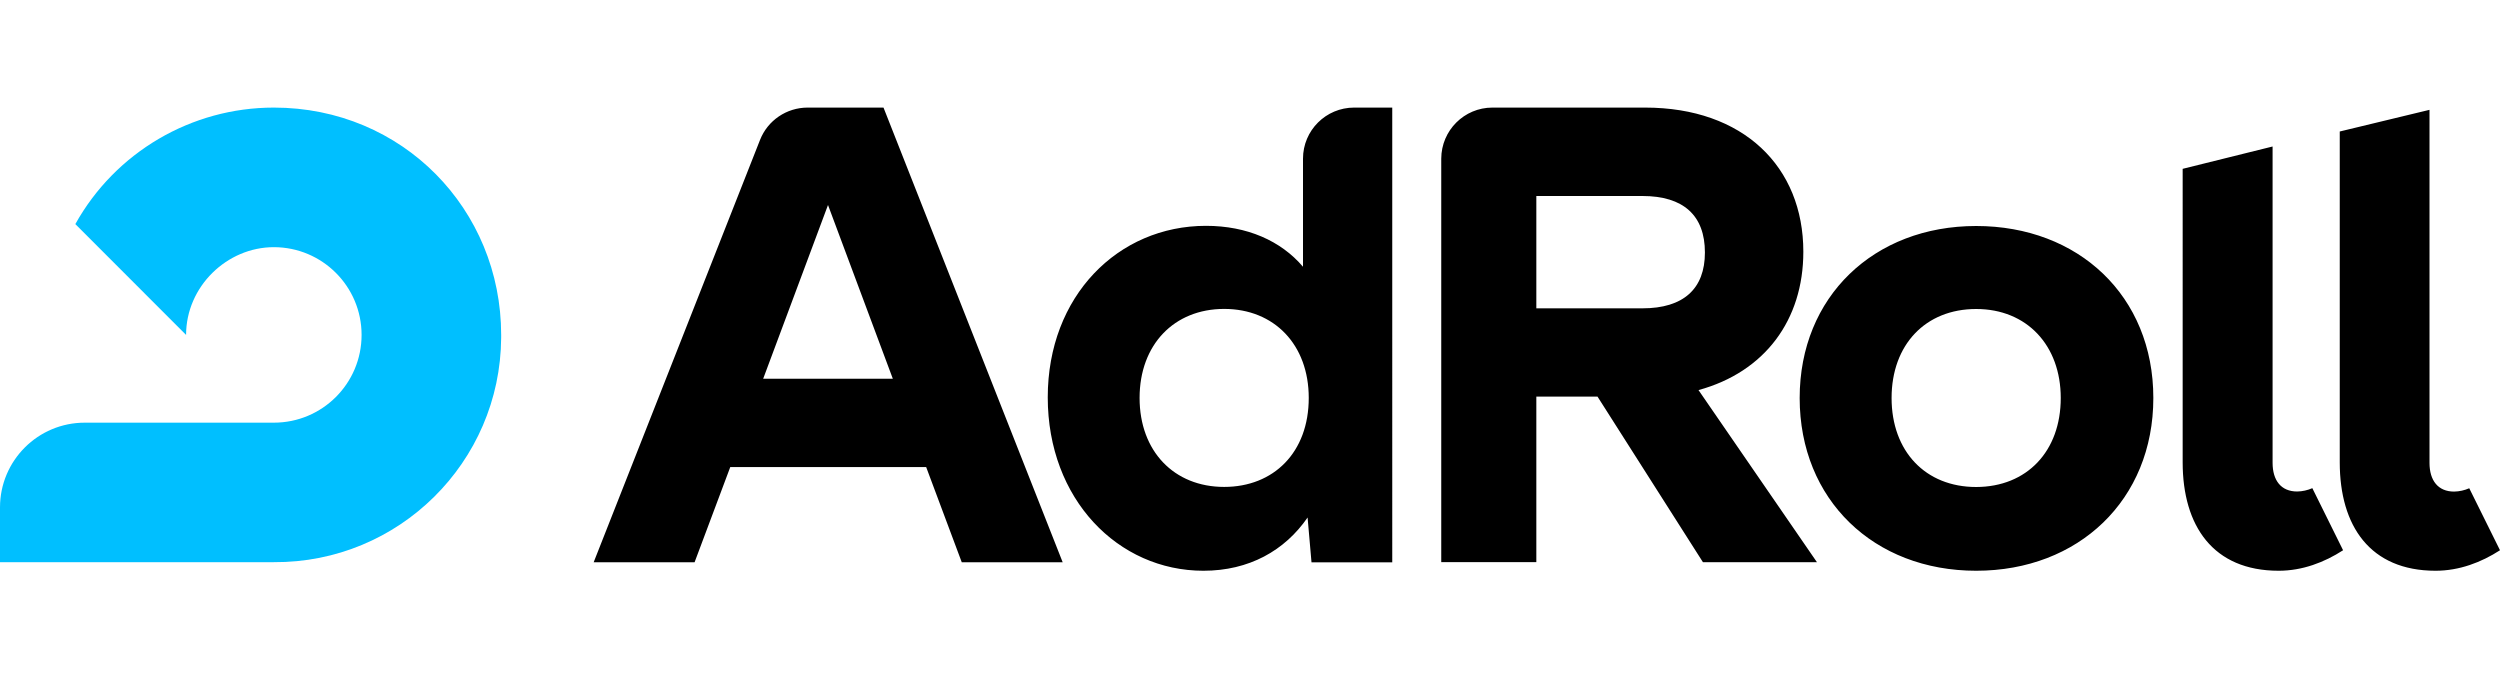
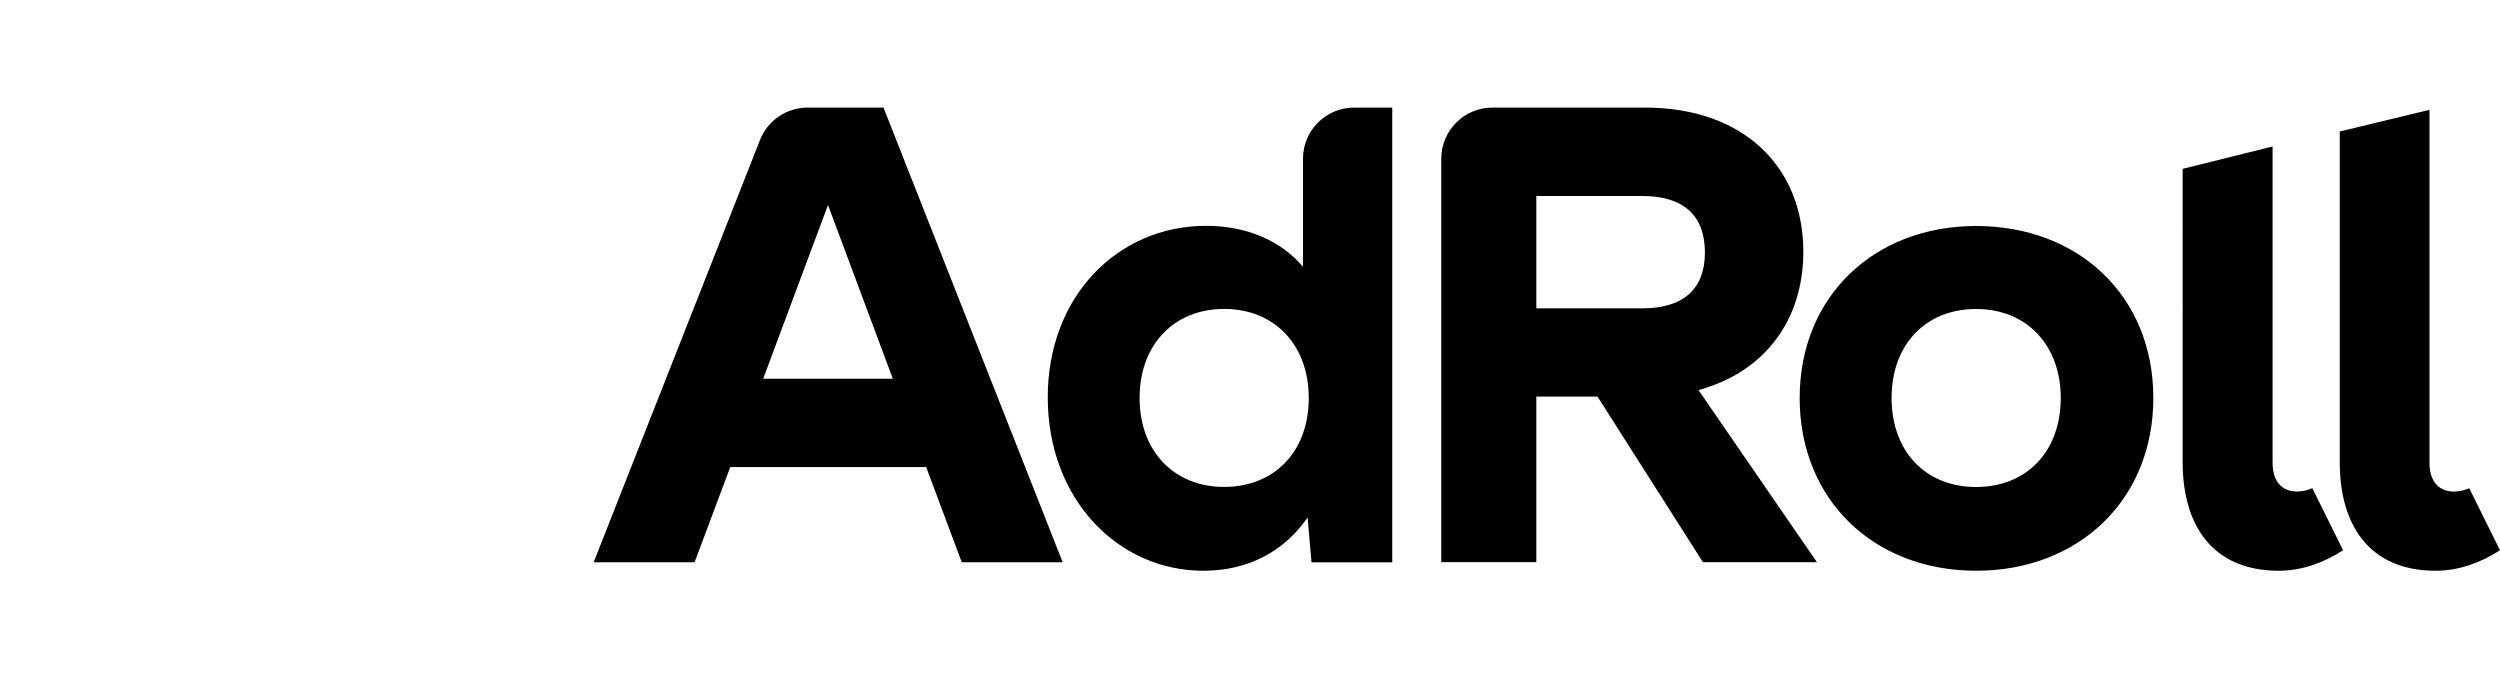
<svg xmlns="http://www.w3.org/2000/svg" version="1.1" id="Layer_1" x="0px" y="0px" viewBox="0 0 3000 823.5" style="enable-background:new 0 0 3000 823.5;" xml:space="preserve">
  <style type="text/css">
	.st0{fill:#00BFFF;}
</style>
  <title>AdRoll - Horizontal - Positive</title>
  <g>
-     <path class="st0" d="M601.4,401.9c0-150.7-118.3-272.8-272.8-272.8c-98.9,0-190.1,53.5-238.2,139.8l132.9,133l0,0   c0-58.1,49.1-105.3,105.3-105.3c58.1,0,105.3,47.1,105.3,105.3s-47.1,105.3-105.3,105.3H101.9C45.6,507.1,0,552.7,0,608.9   c0,0,0,0.1,0,0.1v65.6h328.6c149.7,0.9,271.9-119.7,272.8-269.4C601.4,404.2,601.4,403,601.4,401.9" />
    <path d="M1843.6,370h127.3c49.3,0,75-23.4,75-67c0-44.5-25.8-67.8-75-67.8h-127.3V370z M1917,475.9h-73.4v198.7h-114.1V190.4   c0.1-33.9,27.6-61.3,61.4-61.3h183.2c118,0,189.9,71,189.9,173c0,81.8-46.1,144.2-125.8,166l142.1,206.5h-136.8L1917,475.9z    M3000,660.3c-22.4,14.5-48.8,24.6-77.3,24.6c-78.7,0-115-53.8-115-130.1v-397l107.7-26v423.6c0,21.4,10.4,34.5,29.5,34.5   c6.3-0.1,12.5-1.5,18.2-4L3000,660.3z M2811.7,660.3c-22.4,14.5-48.8,24.6-77.3,24.6c-78.7,0-115.2-53.8-115.2-130.1V202.6   l107.9-26.8v379.5c0,21.4,10.3,34.5,29.5,34.5c6.3-0.1,12.5-1.5,18.2-4L2811.7,660.3z M2472.9,477.6c0-63.1-40.6-106.8-101.5-106.8   c-60.9,0-101.5,42.9-101.5,106.8s40.6,106.8,101.5,106.8C2432.3,584.3,2472.9,541.5,2472.9,477.6 M2159.6,477.6   c0-121.6,89.1-206.4,211.8-206.4c122.7,0,212.6,83.9,212.6,206.4c0,122.5-89.9,207.3-212.6,207.3   C2248.7,684.9,2159.6,599.8,2159.6,477.6 M915.8,454.5L993.6,246l77.8,208.5H915.8z M912,168L712.4,674.7h121.1l42.8-114.2h235.1   l42.7,114.2h121.1l-215-545.6h-91C943.9,129.1,921.2,144.5,912,168 M1469,584.3c-60.2,0-101.5-42.9-101.5-106.8   s41.4-106.8,101.5-106.8s101.5,42.9,101.5,106.8C1570.5,543,1528.3,584.3,1469,584.3 M1563.6,320.1   c-26.6-31.2-67.2-49.1-116.4-49.1c-105.5,0-189.9,84.2-189.9,205.8c0,122.4,84.4,208.1,186.8,208.1c54.7,0,97.7-24.2,125-63.9   l4.7,53.8h96.9V129.1H1625c-33.9,0-61.4,27.4-61.4,61.3l0,0L1563.6,320.1L1563.6,320.1z" />
  </g>
</svg>